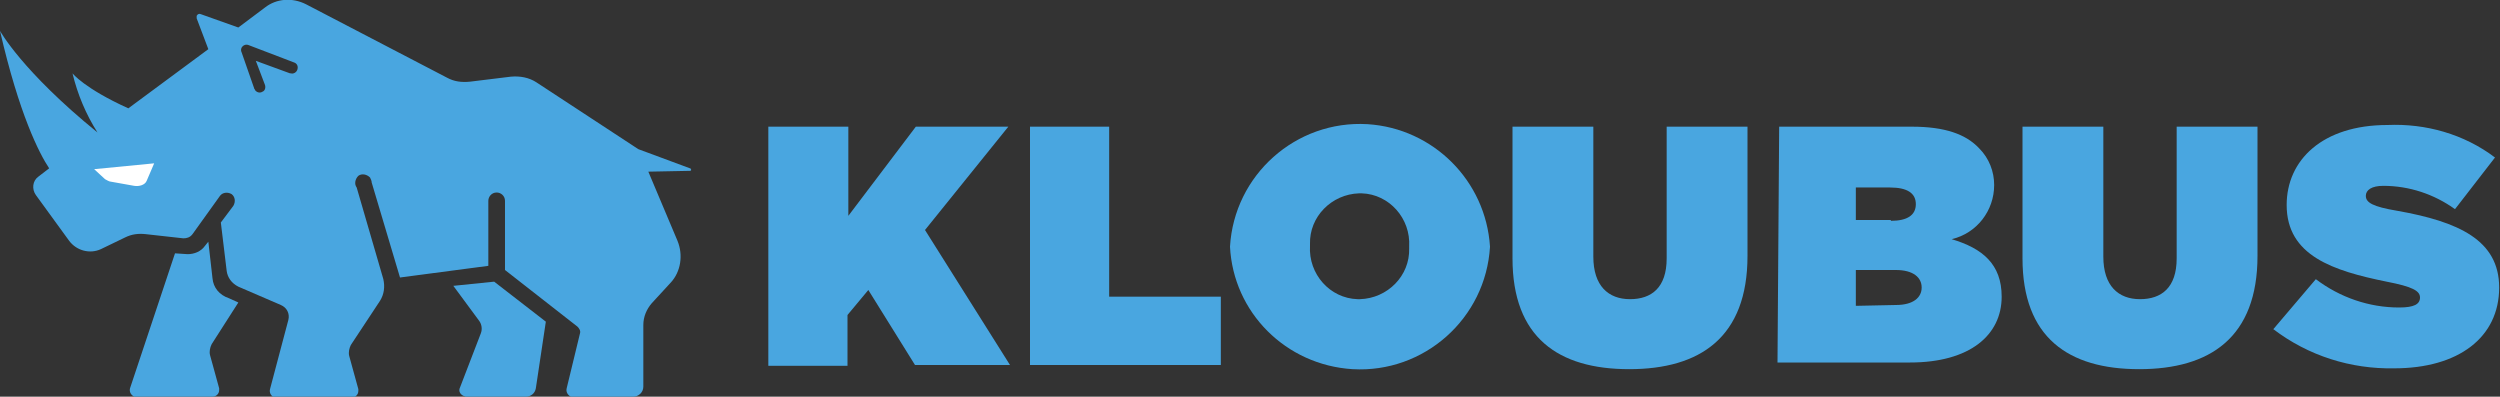
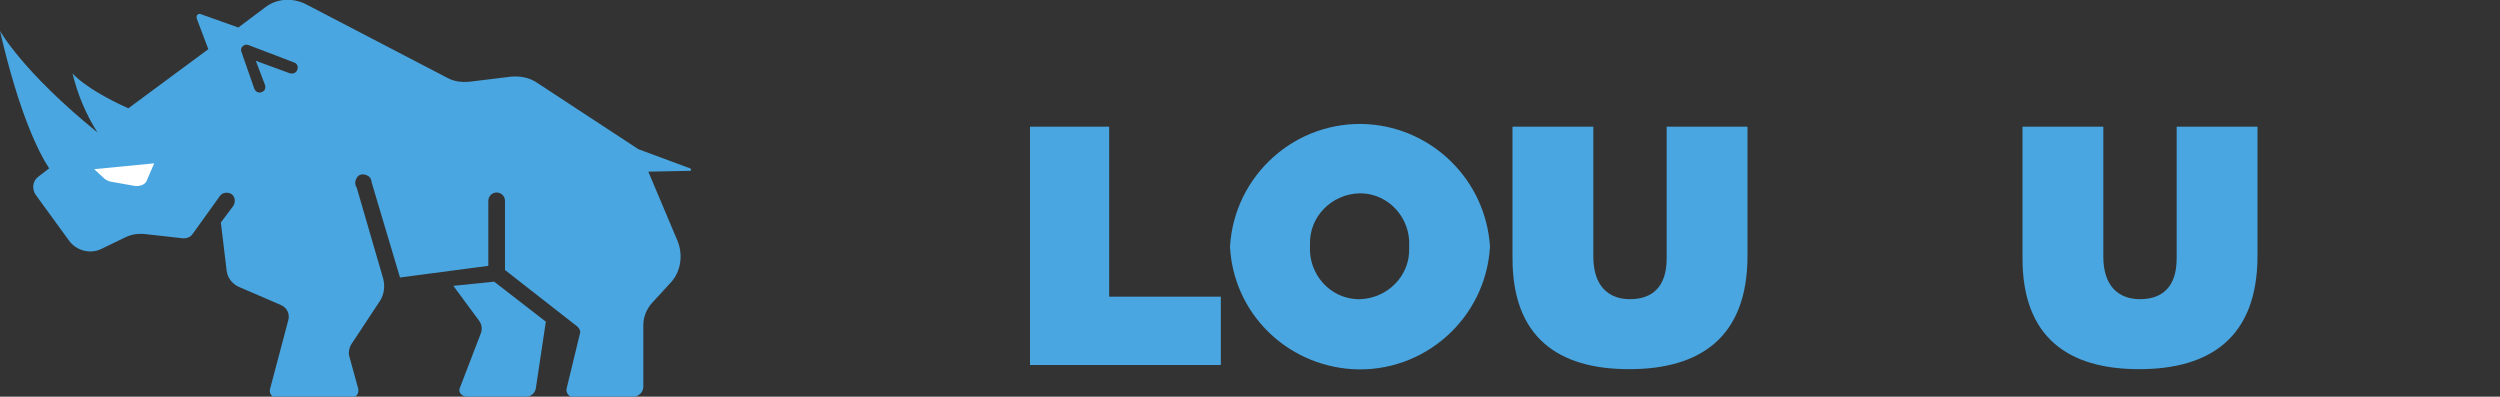
<svg xmlns="http://www.w3.org/2000/svg" version="1.1" id="kloubus" x="0px" y="0px" width="300px" height="47.6px" viewBox="0 0 300 47.6" style="enable-background:new 0 0 300 47.6;" xml:space="preserve">
  <rect x="0" y="0" width="300" height="47.6" fill="#333333" stroke="none" />
  <style type="text/css">
	.st0{fill:#49A6E0;}
	.st1{fill:#FFFFFF;}
</style>
  <path class="st0" d="M82.8,20.5c0.1,0,0.2-0.1,0.1-0.2c0-0.1-0.1-0.1-0.1-0.1l-6.2-2.3l0,0L64.4,9.9c-0.9-0.6-2-0.8-3.1-0.7  l-4.9,0.6c-1,0.1-1.9,0-2.8-0.5L36.7,0.5c-1.6-0.8-3.5-0.7-4.9,0.4l-3.2,2.4l-4.5-1.6c-0.2-0.1-0.4,0-0.5,0.2c0,0.1,0,0.2,0,0.3  L25,5.9L15.4,13c-5.3-2.4-6.7-4.2-6.7-4.2c0.6,2.5,1.6,4.9,3,7.1l0,0C2.6,8.5,0,3.7,0,3.7c2.3,10,4.7,14.7,5.9,16.5l-1.3,1  c-0.7,0.5-0.8,1.5-0.3,2.2l4,5.5c0.9,1.2,2.5,1.6,3.8,1l2.9-1.4c0.8-0.4,1.6-0.5,2.5-0.4l4.5,0.5c0.4,0,0.8-0.1,1.1-0.5l3.3-4.6  c0.3-0.4,0.9-0.5,1.4-0.2c0,0,0,0,0,0c0.4,0.3,0.5,0.9,0.2,1.4l-1.5,2l0.7,5.8c0.1,0.8,0.6,1.5,1.4,1.9l5.1,2.2  c0.7,0.3,1.1,1,0.9,1.8l-2.2,8.3c-0.1,0.4,0.1,0.8,0.5,1c0.1,0,0.1,0,0.2,0h9.1c0.4,0,0.8-0.3,0.8-0.8c0-0.1,0-0.1,0-0.2l-1.1-4  c-0.1-0.4,0-0.9,0.2-1.3l3.5-5.3c0.5-0.8,0.6-1.7,0.4-2.6l-3.2-11c-0.3-0.4-0.2-1,0.2-1.4c0.4-0.3,1-0.2,1.4,0.2  c0.1,0.2,0.2,0.4,0.2,0.6L48,33.3l10.6-1.4v-7.8c0-0.5,0.4-1,1-1l0,0c0.5,0,1,0.4,1,1v8.3l8.7,6.8c0.2,0.2,0.4,0.5,0.3,0.8L68,46.6  c-0.1,0.4,0.1,0.8,0.5,1c0.1,0,0.2,0,0.3,0H76c0.6,0,1.2-0.5,1.2-1.2v-7.4c0-1,0.4-1.9,1-2.6l2.3-2.5c1.2-1.3,1.5-3.3,0.8-5  l-3.5-8.3L82.8,20.5z M35.7,8.3c-0.1,0.4-0.5,0.6-0.8,0.5c0,0,0,0-0.1,0l-4.1-1.5l1.1,2.9c0.1,0.3,0,0.7-0.3,0.8  c-0.3,0.2-0.7,0.1-0.9-0.2c0-0.1-0.1-0.1-0.1-0.2L29,6.3c-0.1-0.2-0.1-0.4,0-0.6c0.2-0.3,0.5-0.4,0.8-0.3l5.5,2.1  C35.6,7.6,35.8,7.9,35.7,8.3z" />
-   <path class="st0" d="M25.5,33.4l-0.5-4.4l-0.4,0.5c-0.5,0.7-1.3,1-2.1,1l-1.5-0.1l-5.4,16.2c-0.1,0.4,0.1,0.8,0.5,1  c0.1,0,0.2,0,0.3,0h9.1c0.4,0,0.8-0.3,0.8-0.8c0-0.1,0-0.1,0-0.2l-1.1-4c-0.1-0.4,0-0.9,0.2-1.3l3.2-5l-1.1-0.5  C26.3,35.4,25.6,34.5,25.5,33.4z" />
  <path class="st0" d="M54.4,34.3l3.1,4.2c0.3,0.4,0.4,1,0.2,1.5l-2.5,6.5c-0.2,0.4,0,0.8,0.4,1c0.1,0,0.2,0.1,0.3,0.1h7.2  c0.6,0,1.1-0.4,1.2-1l1.2-8l-6.2-4.8L54.4,34.3z" />
  <path class="st1" d="M16.1,22.3l-2.8-0.5c-0.2,0-0.5-0.2-0.7-0.3l-1.3-1.2l7.2-0.7l-0.9,2.1C17.4,22.2,16.7,22.4,16.1,22.3z" />
-   <path class="st0" d="M92.3,15.2h9.5v10.7l8.1-10.7H121l-10,12.4l10.2,16.2h-11.4l-5.6-9l-2.5,3v6.1h-9.5V15.2z" />
  <path class="st0" d="M123.6,15.2h9.5v20.4h13.4v8.2h-22.9L123.6,15.2z" />
  <path class="st0" d="M147.6,29.6L147.6,29.6c0.5-8.6,7.9-15.2,16.5-14.7c7.9,0.5,14.2,6.8,14.7,14.7l0,0  c-0.5,8.6-7.9,15.2-16.5,14.7C154.3,43.8,148,37.5,147.6,29.6z M169.1,29.6L169.1,29.6c0.2-3.4-2.4-6.3-5.7-6.4c-0.1,0-0.2,0-0.3,0  c-3.3,0.1-6,2.8-5.9,6.1c0,0.1,0,0.1,0,0.2l0,0c-0.2,3.4,2.4,6.3,5.7,6.4c0.1,0,0.2,0,0.3,0c3.3-0.1,6-2.8,5.9-6.1  C169.1,29.8,169.1,29.7,169.1,29.6L169.1,29.6z" />
  <path class="st0" d="M181.5,31V15.2h9.7v15.6c0,3.5,1.8,5.1,4.4,5.1s4.4-1.4,4.4-4.9V15.2h9.7v15.5c0,9.8-5.7,13.6-14.2,13.6  C187,44.3,181.5,40.5,181.5,31z" />
-   <path class="st0" d="M213.5,15.2h15.9c4,0,6.5,0.9,8.1,2.6c1.2,1.2,1.8,2.8,1.8,4.4l0,0c0,3.1-2.1,5.8-5.1,6.5c3.7,1.1,6,3,6,6.9  l0,0c0,4.6-3.8,7.9-11,7.9h-15.9L213.5,15.2z M226.9,26.5c2,0,3-0.7,3-2l0,0c0-1.3-1-2-3.1-2h-4.1v3.9H226.9z M227.5,36.6  c2.1,0,3.1-0.9,3.1-2.1l0,0c0-1.2-1-2.1-3.1-2.1h-4.8v4.3L227.5,36.6z" />
  <path class="st0" d="M242.7,31V15.2h9.7v15.6c0,3.5,1.8,5.1,4.4,5.1c2.6,0,4.4-1.4,4.4-4.9V15.2h9.7v15.5c0,9.8-5.7,13.6-14.2,13.6  C248.2,44.3,242.7,40.5,242.7,31z" />
-   <path class="st0" d="M272.8,39.5l5.1-6c2.9,2.2,6.4,3.4,10,3.4c1.8,0,2.5-0.4,2.5-1.2l0,0c0-0.8-0.9-1.3-4-1.9  c-6.4-1.3-12-3.1-12-9.2l0,0c0-5.4,4.3-9.6,12.1-9.6c4.6-0.2,9.2,1.1,12.9,3.9l-4.8,6.2c-2.5-1.8-5.5-2.8-8.6-2.8  c-1.4,0-2.1,0.5-2.1,1.2l0,0c0,0.8,0.8,1.3,3.8,1.8c7.3,1.3,12.2,3.5,12.2,9.2l0,0c0,6-4.9,9.7-12.6,9.7  C282.1,44.3,277,42.7,272.8,39.5z" />
</svg>